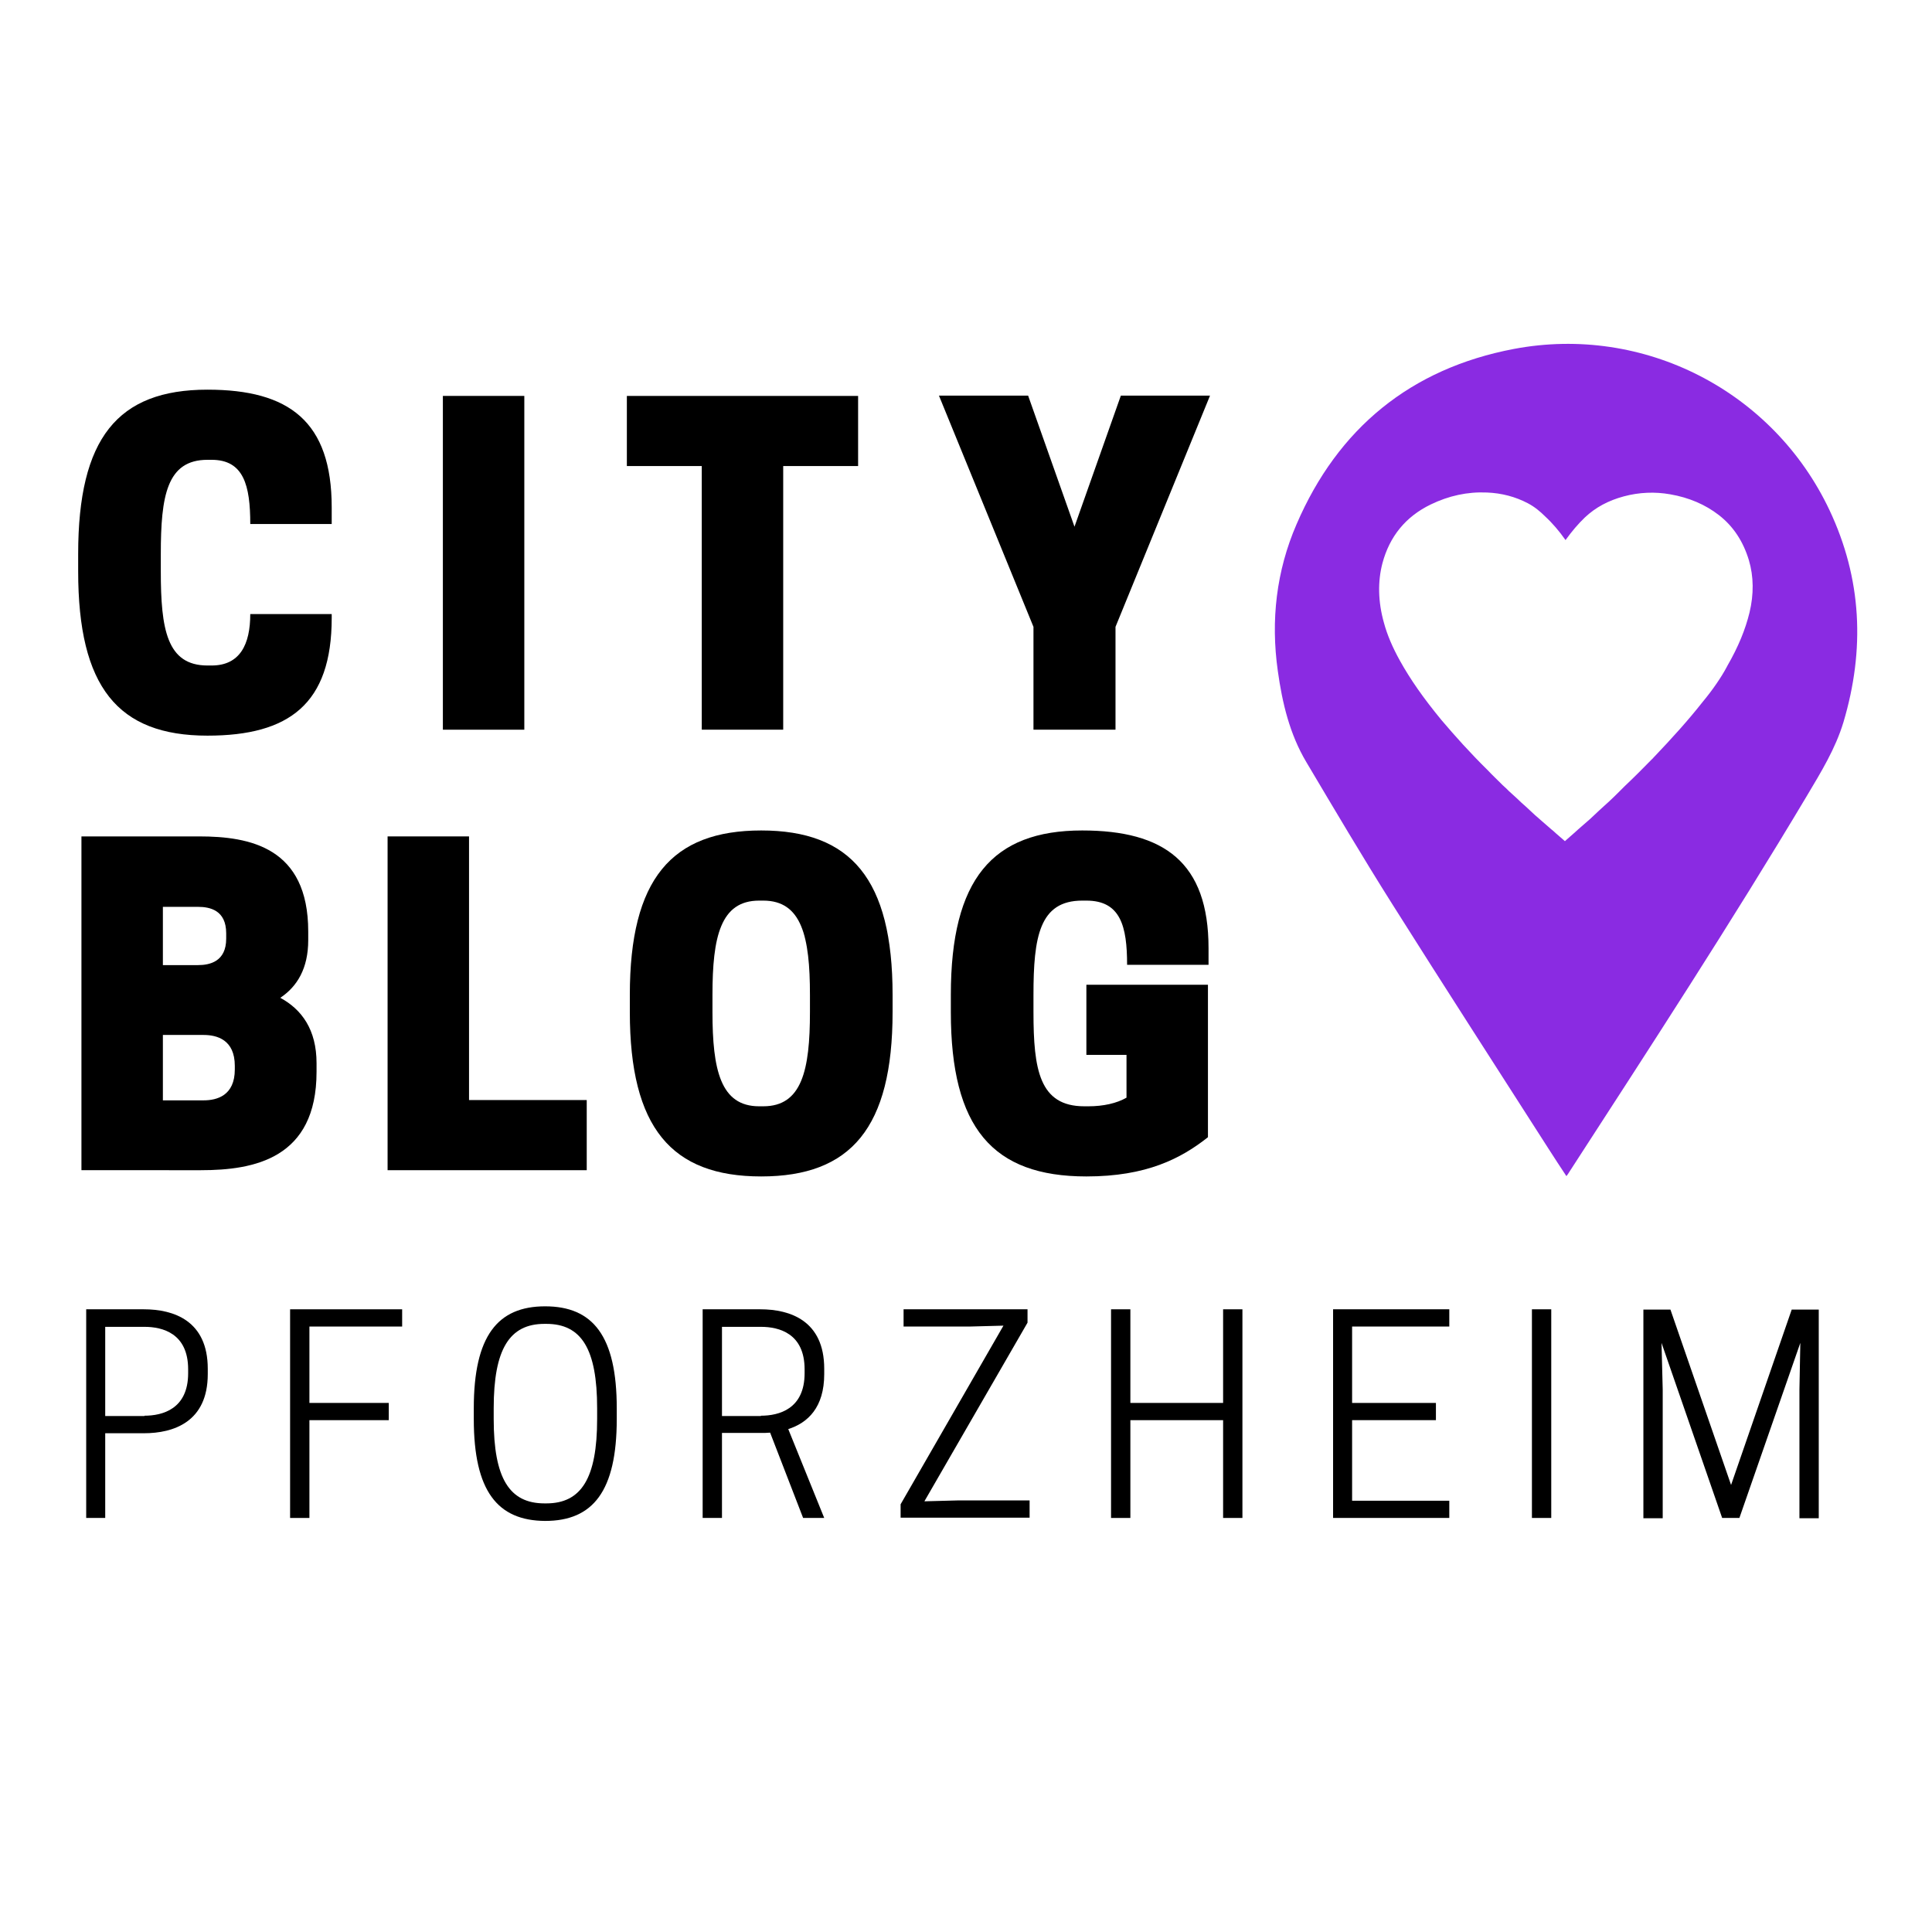
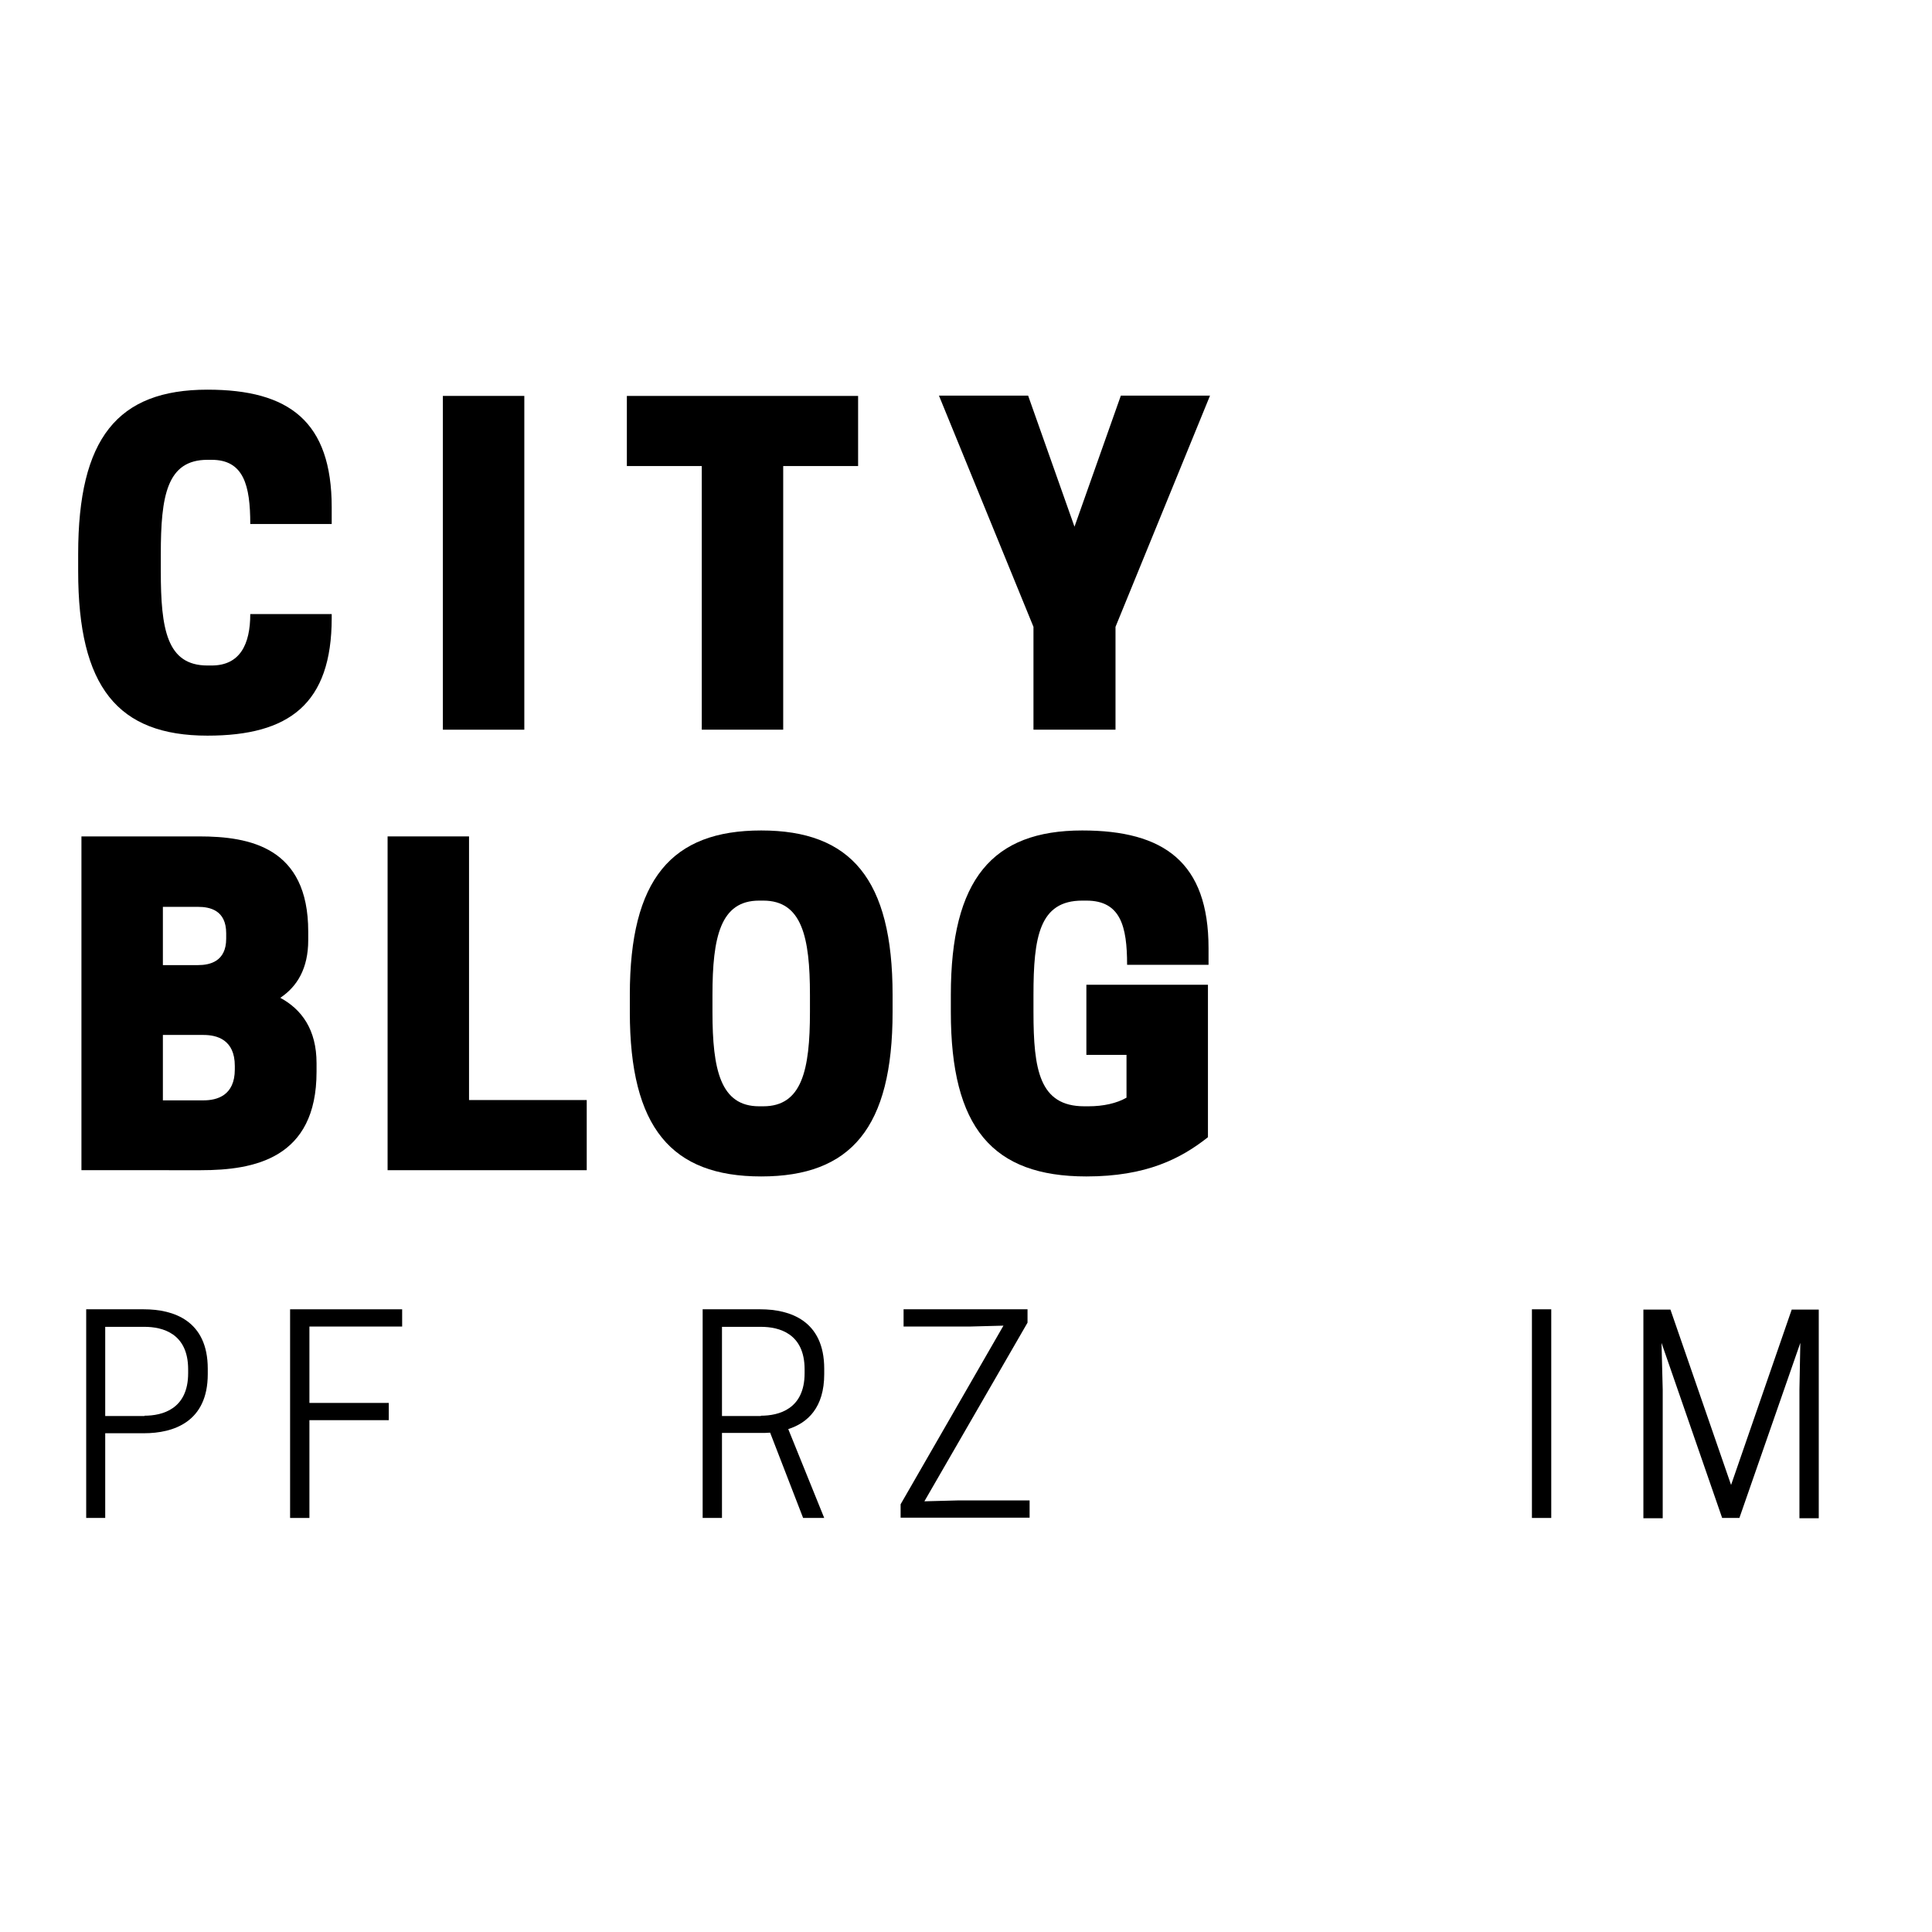
<svg xmlns="http://www.w3.org/2000/svg" version="1.1" id="Ebene_1" x="0px" y="0px" viewBox="0 0 650 650" style="enable-background:new 0 0 650 650;" xml:space="preserve">
  <style type="text/css">
	.st0{fill:#8A2BE2;}
</style>
-   <path class="st0" d="M588.6,206.1c-1.4,5.7-3.7,11.4-7.5,18l-0.1,0.2c-1,1.9-2.2,3.8-3.5,5.7c-1.5,2.2-3.2,4.4-4.7,6.2  c-4.8,6.1-10.3,12.2-16.7,18.9c-0.1,0.1-0.2,0.3-0.4,0.4c-2.2,2.2-4.5,4.6-6.9,6.9c-1.4,1.3-2.8,2.7-4.2,4.1c-1,1-2.1,2.1-3.2,3.1  c-2.1,1.9-4.3,3.9-6.5,6c-1.3,1.1-2.5,2.2-3.9,3.4l-1.1,1l-3.3,2.9l-0.1,0.1l-3.1-2.7c-0.5-0.5-1-0.9-1.5-1.3  c-1-0.9-2.1-1.8-3.1-2.7l-2.4-2.1c-0.5-0.5-1-0.9-1.4-1.3c-1.1-1-2.1-2-3.3-3c-1.3-1.3-2.7-2.5-4-3.7c-0.7-0.7-1.4-1.4-2.1-2  c-1.8-1.8-3.6-3.5-5.2-5.2c-5.8-5.7-10.8-11.3-15.4-16.7c-6.1-7.4-10.5-13.7-14-20c-2.5-4.5-4.3-8.7-5.4-12.8  c-2-7.1-2.1-13.9-0.5-20c2.4-9,7.8-15.7,16.3-19.8c6-2.9,12.3-4.3,18.9-4c4.9,0.2,9.5,1.4,13.7,3.6c2.3,1.2,4.2,2.8,5.8,4.4  c2.5,2.3,4.8,5,6.9,8c2.1-2.9,4.2-5.4,6.5-7.6c3.6-3.4,7.9-5.7,13.1-7.1c5.2-1.4,10.5-1.6,15.6-0.7c6.4,1.1,11.9,3.5,16.4,7  c4.9,3.8,8.2,8.9,10.1,15.2C590,193.9,590.1,199.9,588.6,206.1z M615.5,171.6c-18.9-40-62.4-62.5-106.2-54.2  c-34.7,6.6-59.2,26.7-73.1,59c-6.8,15.7-8.7,32.3-6.3,49.3c1.5,10.8,4,21.3,9.6,30.7c9.5,16,18.9,31.9,28.8,47.6  c17.4,27.6,35.1,55,52.7,82.5c1.9,3,3.9,6,6,9.2c0.5-0.6,0.7-1,0.9-1.3c27.2-42,54.5-83.9,80.1-126.8c4.7-7.9,9.5-15.7,12.2-24.6  C627.5,218.5,626.4,194.7,615.5,171.6z" />
  <g>
    <path d="M69.8,223.9h1.4c9.6,0,13-7.2,13-17.3h27.4v1.3c0,28.9-14.3,39.6-41.8,39.6c-30.2,0-43.5-16.4-43.5-55.3v-5.8   c0-38.9,13.2-55.3,43.5-55.3c27.5,0,41.8,10.7,41.8,39.6v5.6H84.2c0-13-2.2-21.6-13-21.6h-1.4c-13.7,0-15.7,12.2-15.7,31.7v5.8   C54.1,211.6,56.1,223.9,69.8,223.9z" />
    <path d="M176.4,245.5H149V133.2h27.4V245.5z" />
    <path d="M263.5,245.5h-27.4v-88.7h-25.2v-23.6h77.8v23.6h-25.2V245.5z" />
    <path d="M375.1,245.5h-27.4v-34.6l-31.8-77.8h30l15.6,44.1l15.6-44.1h30l-31.8,77.8v34.6L375.1,245.5L375.1,245.5z" />
  </g>
  <g>
    <path d="M67,281.4c17.1,0,36.7,3.7,36.7,32v2.9c0,9.5-3.7,15.6-9.4,19.4c7.2,3.9,12.2,10.7,12.2,22v2.9c0,29.2-21,33.1-38.9,33.1   H27.4V281.4H67z M54.8,305.1v19.6h11.8c4,0,9.5-1.2,9.5-8.9V314c0-7.8-5.5-8.9-9.5-8.9H54.8z M54.8,348.3v21.9h13.7   c4.5,0,10.5-1.6,10.5-10.4v-1.2c0-8.8-6-10.4-10.5-10.4H54.8V348.3z" />
    <path d="M130.4,393.8V281.4h27.4v88.7h39.6v23.6h-67V393.8z" />
    <path d="M211.9,340.5v-5.8c0-38.9,14-55.3,44.2-55.3s44.2,16.4,44.2,55.3v5.8c0,38.9-14,55.3-44.2,55.3S211.9,379.4,211.9,340.5z    M256.8,372.2c13,0,15.7-12.2,15.7-31.7v-5.8c0-19.4-2.7-31.7-15.7-31.7h-1.4c-13,0-15.7,12.2-15.7,31.7v5.8   c0,19.4,2.7,31.7,15.7,31.7H256.8z" />
    <path d="M319.9,340.5v-5.8c0-38.9,14-55.3,44.2-55.3c27.5,0,42.5,10.7,42.5,39.6v5.6h-27.4c0-13-2.2-21.6-13.7-21.6h-1.4   c-14.4,0-16.4,12.2-16.4,31.7v5.8c0,19.4,2,31.7,17.1,31.7h1.4c5,0,9.5-1,12.8-2.9v-14.4h-13.5v-23.6h40.9v51.3   c-9.1,7.2-20.7,13.2-40.9,13.2C333.9,395.8,319.9,379.4,319.9,340.5z" />
  </g>
  <g>
    <path d="M35.4,510.7H29v-70.2h19.4c10,0,21.5,3.8,21.5,20v1.8c0,16.1-11.5,19.9-21.5,19.9h-13V510.7z M48.6,476.3   c6,0,14.7-2.2,14.7-14.3v-1.3c0-12.1-8.6-14.3-14.7-14.3H35.4v30H48.6z" />
    <path d="M135.3,440.5v5.8h-31.2V472h26.7v5.8h-26.7v32.9h-6.5v-70.2H135.3z" />
-     <path d="M159.4,477.4v-3.6c0-24.3,8-34.3,24-34.3c16.1,0,24.1,10,24.1,34.3v3.6c0,24.3-8,34.3-24.1,34.3   C167.4,511.6,159.4,501.7,159.4,477.4z M183.8,505.8c11.8,0,17.1-8.5,17.1-28.4v-3.6c0-20-5.3-28.4-17.1-28.4h-0.6   c-11.8,0-17.1,8.5-17.1,28.4v3.6c0,20,5.3,28.4,17.1,28.4H183.8z" />
    <path d="M242.9,510.7h-6.5v-70.2h19.4c10,0,21.5,3.8,21.5,20v1.8c0,11.2-5.5,16.4-12.1,18.5l12.1,29.9h-7.1L259.1,482   c-1.1,0.1-2.2,0.1-3.2,0.1h-13V510.7z M256,476.3c6,0,14.7-2.2,14.7-14.3v-1.3c0-12.1-8.6-14.3-14.7-14.3h-13.1v30H256z" />
    <path d="M337.6,446l-11.3,0.3h-22.3v-5.8h41.7v4.5L311,505.1l11.3-0.3h24.1v5.8H303v-4.5L337.6,446z" />
-     <path d="M418,440.5v70.2h-6.5v-32.9h-31.2v32.9h-6.5v-70.2h6.5V472h31.2v-31.5H418z" />
-     <path d="M487.6,440.5v5.8h-32.7V472h28.2v5.8h-28.2v27.1h32.7v5.8h-39.1v-70.2H487.6z" />
    <path d="M521.9,510.7h-6.5v-70.2h6.5V510.7z" />
    <path d="M585.2,510.7h-5.8l-20.4-58.9l0.4,15.7v43.3h-6.5v-70.2h9.1l20.4,59l20.4-59h9.1v70.2h-6.5v-43.3l0.3-15.7L585.2,510.7z" />
  </g>
</svg>